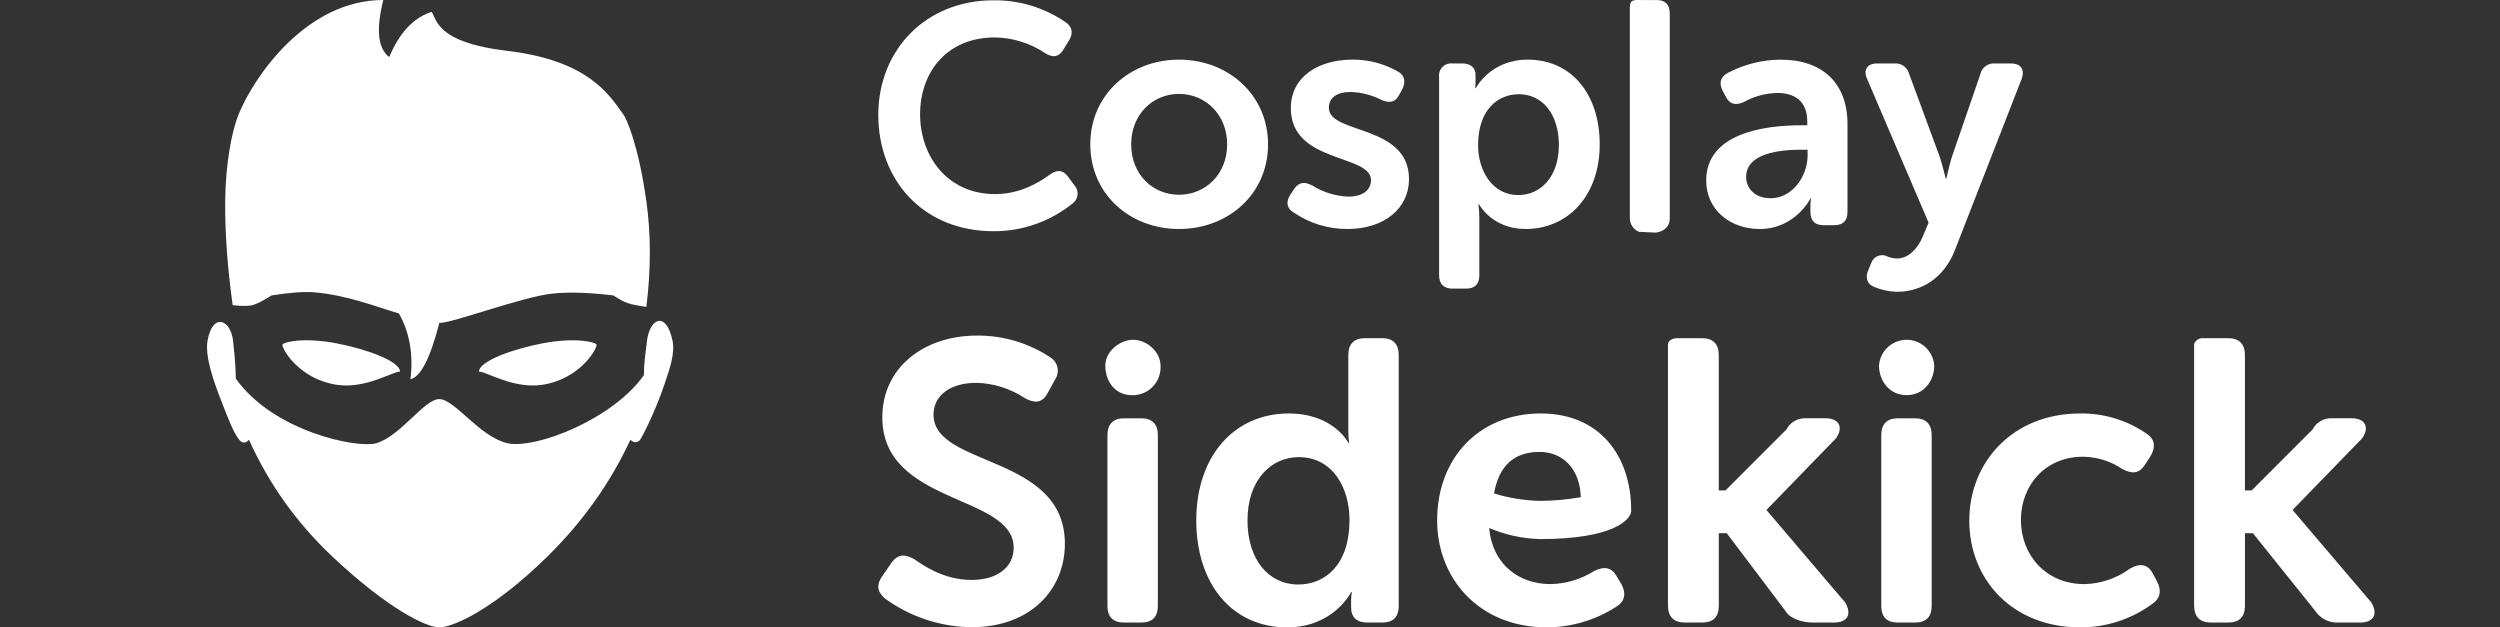
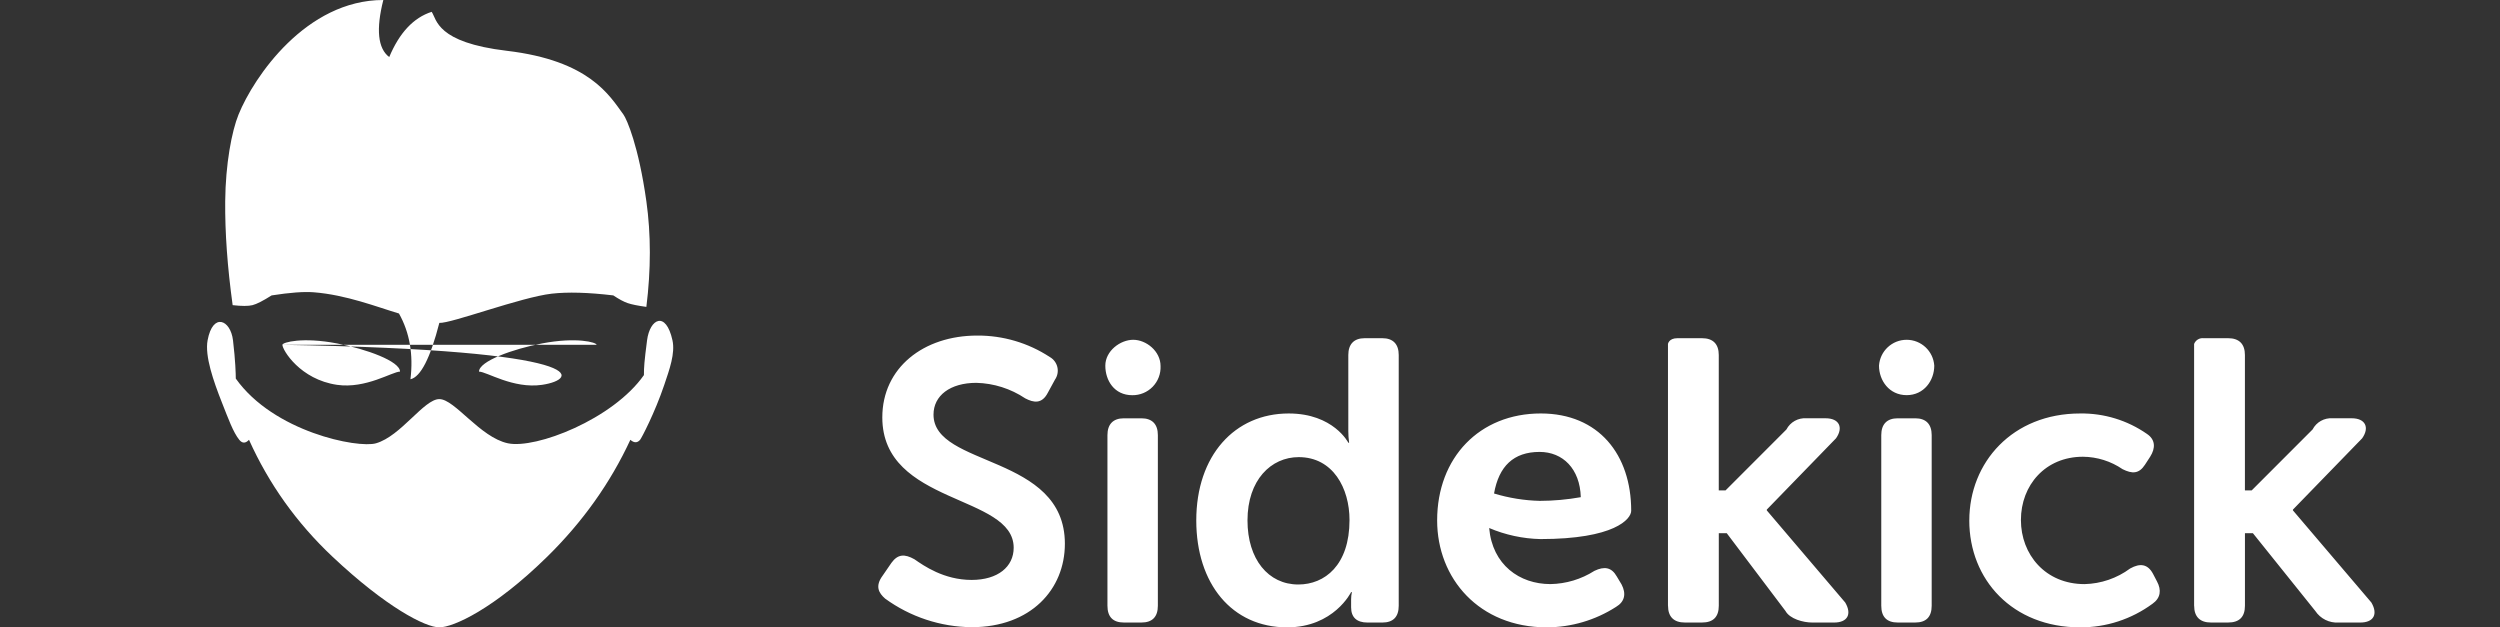
<svg xmlns="http://www.w3.org/2000/svg" width="797px" height="200px" viewBox="0 0 797 200" version="1.1">
  <rect x="0" y="0" width="797" height="200" fill="#333333" stroke="none" />
  <title>Artboard</title>
  <desc>Created with Sketch.</desc>
  <defs />
  <g id="Artboard" stroke="none" stroke-width="1" fill="none" fill-rule="evenodd">
    <g id="icon/sidekick-title_stacked" transform="translate(280, 0)" fill="#FFFFFF">
-       <path d="M316.558,83.822 L315.649,86.046 C314.538,88.372 315.144,90.596 317.568,91.507 C319.844,92.452 322.276,92.966 324.739,93.023 C332.315,93.023 339.788,88.878 343.323,79.475 L364.533,25.081 C365.542,22.148 364.23,20.228 361.097,20.228 L356.047,20.228 C353.793,20.017 351.744,21.545 351.3,23.767 L342.21,50.155 C341.408,52.885 340.492,56.929 340.492,56.929 L340.291,56.929 C340.291,56.929 339.281,52.688 338.371,49.954 L328.675,23.667 C328.157,21.506 326.141,20.046 323.928,20.228 L318.474,20.228 C315.241,20.228 313.929,22.25 315.241,25.182 L334.835,70.983 L332.917,75.533 C331.402,79.172 328.473,82.411 324.736,82.411 C323.472,82.375 322.232,82.065 321.1,81.502 C319.21,80.938 317.211,81.959 316.558,83.822 Z M263.935,57.536 C263.935,66.936 271.608,73.004 281.005,73.004 C292.316,73.004 297.164,63.299 297.164,63.299 L297.366,63.299 C297.217,64.03 297.15,64.776 297.164,65.523 L297.164,67.545 C297.164,70.375 298.578,71.787 301.305,71.787 L304.741,71.787 C307.57,71.787 308.982,70.373 308.978,67.545 L308.978,39.539 C308.978,26.496 301,19.019 287.668,19.019 C281.786,19.054 276.001,20.509 270.801,23.26 C268.377,24.574 267.973,26.596 269.184,28.922 L270.196,30.844 C271.407,33.27 273.326,33.675 275.85,32.563 C279.131,30.735 282.804,29.729 286.557,29.631 C291.808,29.631 296.152,31.956 296.152,38.731 L296.152,39.944 L294.031,39.944 C282.515,39.944 263.935,42.471 263.935,57.536 Z M276.661,56.424 C276.661,48.743 287.67,47.729 294.134,47.729 L296.258,47.729 L296.258,49.652 C296.258,55.921 291.612,63.2 284.44,63.2 C279.287,63.197 276.661,59.861 276.661,56.424 Z M239.594,69.681 C239.64,71.547 240.791,73.206 242.521,73.902 L247.808,74.158 C247.808,74.158 252.319,73.839 252.319,69.6 L252.319,4.256 C252.319,1.526 250.906,0.014 248.178,0.014 L243.734,0.014 C241.007,0.014 239.594,-0.33 239.594,2.398 L239.594,69.691 L239.594,69.681 Z M178.79,87.766 C178.79,90.596 180.305,92.008 183.027,92.008 L187.371,92.008 C190.195,92.008 191.608,90.594 191.608,87.766 L191.608,69.567 C191.618,68.079 191.516,66.592 191.305,65.118 L191.507,65.118 C191.507,65.118 195.648,73.004 206.353,73.004 C219.888,73.004 229.987,62.389 229.987,46.009 C229.987,30.035 220.999,19.014 207.061,19.014 C195.036,19.014 190.497,28.114 190.497,28.114 L190.294,28.114 C190.294,28.114 190.396,27.204 190.396,26.092 L190.396,23.767 C190.396,21.745 188.982,20.228 186.254,20.228 L183.022,20.228 C181.864,20.098 180.709,20.503 179.884,21.328 C179.06,22.154 178.655,23.31 178.785,24.47 L178.785,87.761 L178.79,87.766 Z M191.213,46.313 C191.213,34.888 197.576,30.034 204.242,30.034 C211.716,30.034 216.968,36.404 216.968,46.211 C216.968,56.424 211.11,62.187 204.04,62.187 C195.657,62.187 191.213,54.3 191.213,46.313 Z M132.43,67.747 C137.486,71.206 143.476,73.04 149.6,73.004 C161.517,73.004 169.193,66.23 169.193,57.131 C169.193,39.539 143.641,42.876 143.641,34.382 C143.641,31.147 146.166,29.327 150.609,29.327 C154.022,29.427 157.369,30.289 160.406,31.849 C162.926,32.961 164.851,32.658 166.062,30.231 L167.072,28.411 C168.183,26.085 167.881,23.962 165.557,22.749 C161.187,20.266 156.241,18.976 151.216,19.008 C140.409,19.008 131.519,24.367 131.519,34.478 C131.519,52.171 157.071,49.037 157.071,57.428 C157.071,60.664 154.345,62.685 149.9,62.685 C145.818,62.545 141.845,61.324 138.387,59.148 C135.862,57.833 134.15,58.035 132.63,60.159 L131.417,61.978 C129.904,64.211 130.107,66.433 132.43,67.747 Z M67.586,46.009 C67.586,61.883 80.211,73.004 95.872,73.004 C111.533,73.004 124.252,61.884 124.252,46.009 C124.252,30.237 111.527,19.014 95.872,19.014 C80.217,19.014 67.586,30.237 67.586,46.009 Z M80.615,46.009 C80.615,36.506 87.486,29.933 95.866,29.933 C104.247,29.933 111.212,36.504 111.212,46.009 C111.212,55.615 104.243,62.085 95.866,62.085 C87.489,62.085 80.621,55.613 80.621,46.009 L80.615,46.009 Z M0,36.606 C0,57.568 14.429,73.715 36.769,73.715 C45.915,73.746 54.793,70.63 61.916,64.888 C62.826,64.238 63.414,63.228 63.529,62.115 C63.644,61.002 63.276,59.893 62.518,59.071 L60.513,56.363 C58.91,54.055 56.907,54.055 54.703,55.66 C51.397,58.068 45.285,61.88 37.271,61.88 C21.942,61.88 13.325,49.744 13.325,36.405 C13.325,23.266 21.642,11.933 37.17,11.933 C42.886,12.02 48.454,13.762 53.203,16.947 C55.608,18.451 57.511,18.252 58.914,15.944 L60.716,13.036 C62.119,10.83 62.019,8.824 59.915,7.219 C53.101,2.469 44.97,-0.022 36.667,0.098 C15.131,0.1 0,15.949 0,36.606 Z" id="Cosplay" />
      <path d="M419.494,193.104 C419.494,196.68 421.407,198.461 424.845,198.461 L430.329,198.461 C433.901,198.461 435.688,196.675 435.688,193.104 L435.688,169.993 L438.233,169.993 L458.109,194.764 C459.745,197.239 462.576,198.651 465.534,198.468 L472.423,198.468 C476.762,198.468 478.162,195.785 475.994,192.083 L450.988,162.715 L450.988,162.46 L473.059,139.73 C475.483,136.283 474.08,133.346 469.744,133.346 L463.621,133.346 C460.974,133.16 458.469,134.564 457.244,136.92 L437.85,156.329 L435.68,156.329 L435.68,113.174 C435.68,109.727 433.894,107.817 430.322,107.817 L422.489,107.817 C421.187,107.677 419.953,108.43 419.481,109.653 L419.481,193.111 L419.494,193.104 Z M347.806,165.908 C347.806,184.805 361.582,200 383.137,200 C391.442,200.039 399.537,197.399 406.226,192.471 C408.775,190.685 409.159,188.128 407.628,185.321 L406.362,182.894 C404.703,179.829 402.28,179.447 399.091,181.234 C394.873,184.355 389.794,186.094 384.55,186.214 C372.049,186.214 364.269,176.766 364.269,165.784 C364.269,154.676 372.049,145.61 384.04,145.61 C388.548,145.647 392.943,147.025 396.667,149.568 C399.729,151.1 401.897,151.1 403.81,148.164 L405.469,145.61 C407.254,142.801 407.127,140.12 404.448,138.332 C398.203,133.983 390.753,131.705 383.146,131.817 C361.591,131.815 347.815,147.393 347.815,165.908 L347.806,165.908 Z M319.749,193.104 C319.749,196.68 321.535,198.461 324.978,198.461 L330.59,198.461 C334.035,198.461 335.821,196.673 335.821,193.104 L335.821,138.711 C335.821,135.264 334.035,133.354 330.59,133.354 L324.978,133.354 C321.535,133.354 319.749,135.27 319.749,138.711 L319.749,193.105 L319.749,193.104 Z M327.836,125.975 C333.38,125.975 336.646,121.297 336.646,116.565 C336.331,111.926 332.481,108.324 327.836,108.324 C323.192,108.324 319.341,111.926 319.027,116.565 C319.03,121.322 322.296,125.975 327.839,125.975 L327.836,125.975 Z M251.763,193.104 C251.763,196.68 253.676,198.461 257.114,198.461 L262.599,198.461 C266.167,198.461 267.951,196.675 267.951,193.104 L267.951,169.993 L270.496,169.993 L289.199,194.764 C290.602,197.318 294.864,198.468 297.797,198.468 L304.686,198.468 C309.025,198.468 310.426,195.785 308.258,192.083 L283.252,162.715 L283.252,162.46 L305.324,139.73 C307.748,136.283 306.345,133.346 302.007,133.346 L295.884,133.346 C293.237,133.16 290.732,134.564 289.507,136.92 L270.113,156.329 L267.943,156.329 L267.943,113.174 C267.943,109.727 266.157,107.817 262.592,107.817 L254.758,107.817 C252.01,107.817 251.75,109.653 251.75,109.653 L251.75,193.111 L251.763,193.104 Z M178.162,165.908 C178.162,184.422 191.554,200 213.111,200 C220.936,199.974 228.592,197.714 235.178,193.485 C237.984,191.824 238.494,189.27 236.964,186.334 L235.433,183.78 C233.775,180.843 231.479,180.46 228.29,181.994 C224.093,184.67 219.236,186.128 214.261,186.207 C204.439,186.207 195.766,180.077 194.745,168.331 C199.924,170.533 205.475,171.729 211.101,171.858 C234.702,171.858 240.026,165.457 240.026,162.84 C240.026,144.964 229.695,131.813 211.199,131.813 C191.683,131.815 178.162,145.86 178.162,165.908 Z M196.301,157.325 C197.831,148.639 202.52,144.072 210.816,144.072 C218.213,144.072 223.698,149.429 223.954,158.501 C219.632,159.274 215.252,159.667 210.862,159.676 C205.925,159.554 201.026,158.763 196.301,157.325 Z M80.964,125.99 C83.413,126.028 85.77,125.053 87.478,123.295 C89.185,121.536 90.093,119.151 89.986,116.701 C89.986,111.923 85.382,108.323 81.268,108.323 C77.153,108.323 72.376,111.871 72.376,116.575 C72.376,121.279 75.218,125.99 80.964,125.99 Z M101.372,165.908 C101.372,186.082 112.724,200 130.326,200 C145.251,200 150.735,188.763 150.735,188.763 L150.989,188.763 C150.821,189.518 150.735,190.288 150.735,191.061 L150.735,193.615 C150.735,196.8 152.521,198.468 155.964,198.468 L160.684,198.468 C164.127,198.468 165.913,196.68 165.913,193.111 L165.913,113.174 C165.913,109.727 164.127,107.817 160.684,107.817 L155.072,107.817 C151.627,107.817 149.842,109.733 149.842,113.174 L149.842,137.434 C149.843,138.673 149.928,139.909 150.097,141.136 L149.842,141.136 C149.842,141.136 145.122,131.815 130.837,131.815 C113.618,131.815 101.372,145.223 101.372,165.908 Z M117.699,165.908 C117.699,153.011 125.22,145.733 134.026,145.733 C144.995,145.733 150.224,155.692 150.224,165.779 C150.224,180.207 142.316,186.337 133.897,186.337 C124.332,186.337 117.699,178.293 117.699,165.908 Z M73.053,193.104 C73.053,196.68 74.839,198.461 78.282,198.461 L83.895,198.461 C87.339,198.461 89.125,196.673 89.125,193.104 L89.125,138.711 C89.125,135.264 87.339,133.354 83.895,133.354 L78.282,133.354 C74.839,133.354 73.053,135.27 73.053,138.711 L73.053,193.105 L73.053,193.104 Z M2.167,190.827 C10.188,196.667 19.831,199.856 29.75,199.947 C48.602,199.947 59.484,187.915 59.484,173.348 C59.484,144.722 17.603,149.025 17.603,132.183 C17.603,126.103 22.916,122.049 31.269,122.049 C36.818,122.191 42.214,123.904 46.832,126.989 C49.487,128.383 52.145,128.89 54.043,125.215 L56.321,121.035 C57.126,119.879 57.407,118.436 57.094,117.062 C56.781,115.688 55.903,114.509 54.676,113.817 C47.799,109.305 39.744,106.926 31.522,106.978 C14.44,106.978 1.28,117.236 1.28,133.069 C1.28,161.062 43.161,157.515 43.161,174.62 C43.161,180.701 38.099,184.881 29.75,184.881 C20.892,184.881 14.44,180.32 11.527,178.295 C8.364,176.521 6.213,176.649 4.189,179.434 L1.406,183.488 C-1.121,186.9 0.145,189.053 2.17,190.827 L2.167,190.827 Z" id="Sidekick" />
    </g>
    <g id="icon/sidekick-face" transform="translate(40, 0)" fill="#FFFFFF">
-       <path d="M166.283,108.486 C167.17,101.608 172.273,98.946 174.38,108.486 C175.297,112.637 173.423,117.801 171.751,122.751 C168.775,131.557 164.517,139.682 164.064,140.211 C163.177,141.246 162.141,141.246 160.958,140.211 C154.584,153.964 145.747,166.387 134.447,177.482 C117.496,194.124 104.511,200 100.06,200 C95.609,200 83.088,193.566 66.005,177.482 C54.617,166.759 45.743,154.335 39.383,140.211 C38.274,141.394 37.238,141.394 36.277,140.211 C34.343,137.83 32.74,133.362 30.753,128.341 C28.022,121.44 25.255,113.493 26.183,108.486 C27.847,99.501 33.504,101.941 34.28,108.486 C35.057,115.031 35.168,119.246 35.168,120.688 C47.274,137.74 74.103,142.984 79.871,141.32 C87.845,139.02 95.15,127.232 100.06,127.232 C104.97,127.232 113.038,139.434 121.912,141.32 C130.786,143.206 155.412,133.666 165.284,119.578 C165.284,117.027 165.395,115.363 166.283,108.486 Z M82.201,0 C79.834,9.392 80.463,15.456 84.086,18.192 C87.34,10.427 91.851,5.62 97.619,3.771 C99.283,6.212 99.061,13.533 121.579,16.195 C147.894,19.306 154.292,30.408 158.74,36.495 C159.847,38.01 163.599,46.604 166.061,64.16 C167.54,74.705 167.54,85.931 166.061,97.837 C163.317,97.457 161.32,97.051 160.071,96.617 C158.821,96.183 157.305,95.369 155.523,94.176 C147.549,93.225 141.004,93.04 135.889,93.622 C126.127,94.731 103.831,103.161 100.06,102.94 C97.176,114.18 94.107,120.17 90.853,120.91 C91.814,112.997 90.594,106.009 87.192,99.945 C80.093,97.837 70.435,94 60.015,93.178 C56.905,92.933 52.431,93.266 46.593,94.176 C43.845,95.917 41.811,96.953 40.492,97.282 C39.173,97.612 37.066,97.612 34.169,97.282 C32.497,85.144 31.706,74.104 31.795,64.16 C31.901,52.261 33.889,41.811 36.055,36.495 C40.936,24.515 57.575,8.67361738e-17 82.201,0 Z M50.032,109.928 C50.032,109.123 56.466,107.377 67.447,109.484 C76.784,111.276 87.525,115.149 87.525,118.469 C85.085,118.469 76.654,124.016 67.447,122.684 C55.713,120.988 50.032,111.592 50.032,109.928 Z M150.198,109.932 C150.198,111.596 144.517,120.992 132.783,122.688 C123.576,124.019 115.146,118.473 112.705,118.473 C112.705,115.153 123.446,111.28 132.783,109.488 C143.765,107.381 150.198,109.127 150.198,109.932 Z" id="sidekick-face" />
+       <path d="M166.283,108.486 C167.17,101.608 172.273,98.946 174.38,108.486 C175.297,112.637 173.423,117.801 171.751,122.751 C168.775,131.557 164.517,139.682 164.064,140.211 C163.177,141.246 162.141,141.246 160.958,140.211 C154.584,153.964 145.747,166.387 134.447,177.482 C117.496,194.124 104.511,200 100.06,200 C95.609,200 83.088,193.566 66.005,177.482 C54.617,166.759 45.743,154.335 39.383,140.211 C38.274,141.394 37.238,141.394 36.277,140.211 C34.343,137.83 32.74,133.362 30.753,128.341 C28.022,121.44 25.255,113.493 26.183,108.486 C27.847,99.501 33.504,101.941 34.28,108.486 C35.057,115.031 35.168,119.246 35.168,120.688 C47.274,137.74 74.103,142.984 79.871,141.32 C87.845,139.02 95.15,127.232 100.06,127.232 C104.97,127.232 113.038,139.434 121.912,141.32 C130.786,143.206 155.412,133.666 165.284,119.578 C165.284,117.027 165.395,115.363 166.283,108.486 Z M82.201,0 C79.834,9.392 80.463,15.456 84.086,18.192 C87.34,10.427 91.851,5.62 97.619,3.771 C99.283,6.212 99.061,13.533 121.579,16.195 C147.894,19.306 154.292,30.408 158.74,36.495 C159.847,38.01 163.599,46.604 166.061,64.16 C167.54,74.705 167.54,85.931 166.061,97.837 C163.317,97.457 161.32,97.051 160.071,96.617 C158.821,96.183 157.305,95.369 155.523,94.176 C147.549,93.225 141.004,93.04 135.889,93.622 C126.127,94.731 103.831,103.161 100.06,102.94 C97.176,114.18 94.107,120.17 90.853,120.91 C91.814,112.997 90.594,106.009 87.192,99.945 C80.093,97.837 70.435,94 60.015,93.178 C56.905,92.933 52.431,93.266 46.593,94.176 C43.845,95.917 41.811,96.953 40.492,97.282 C39.173,97.612 37.066,97.612 34.169,97.282 C32.497,85.144 31.706,74.104 31.795,64.16 C31.901,52.261 33.889,41.811 36.055,36.495 C40.936,24.515 57.575,8.67361738e-17 82.201,0 Z M50.032,109.928 C50.032,109.123 56.466,107.377 67.447,109.484 C76.784,111.276 87.525,115.149 87.525,118.469 C85.085,118.469 76.654,124.016 67.447,122.684 C55.713,120.988 50.032,111.592 50.032,109.928 Z C150.198,111.596 144.517,120.992 132.783,122.688 C123.576,124.019 115.146,118.473 112.705,118.473 C112.705,115.153 123.446,111.28 132.783,109.488 C143.765,107.381 150.198,109.127 150.198,109.932 Z" id="sidekick-face" />
    </g>
  </g>
</svg>